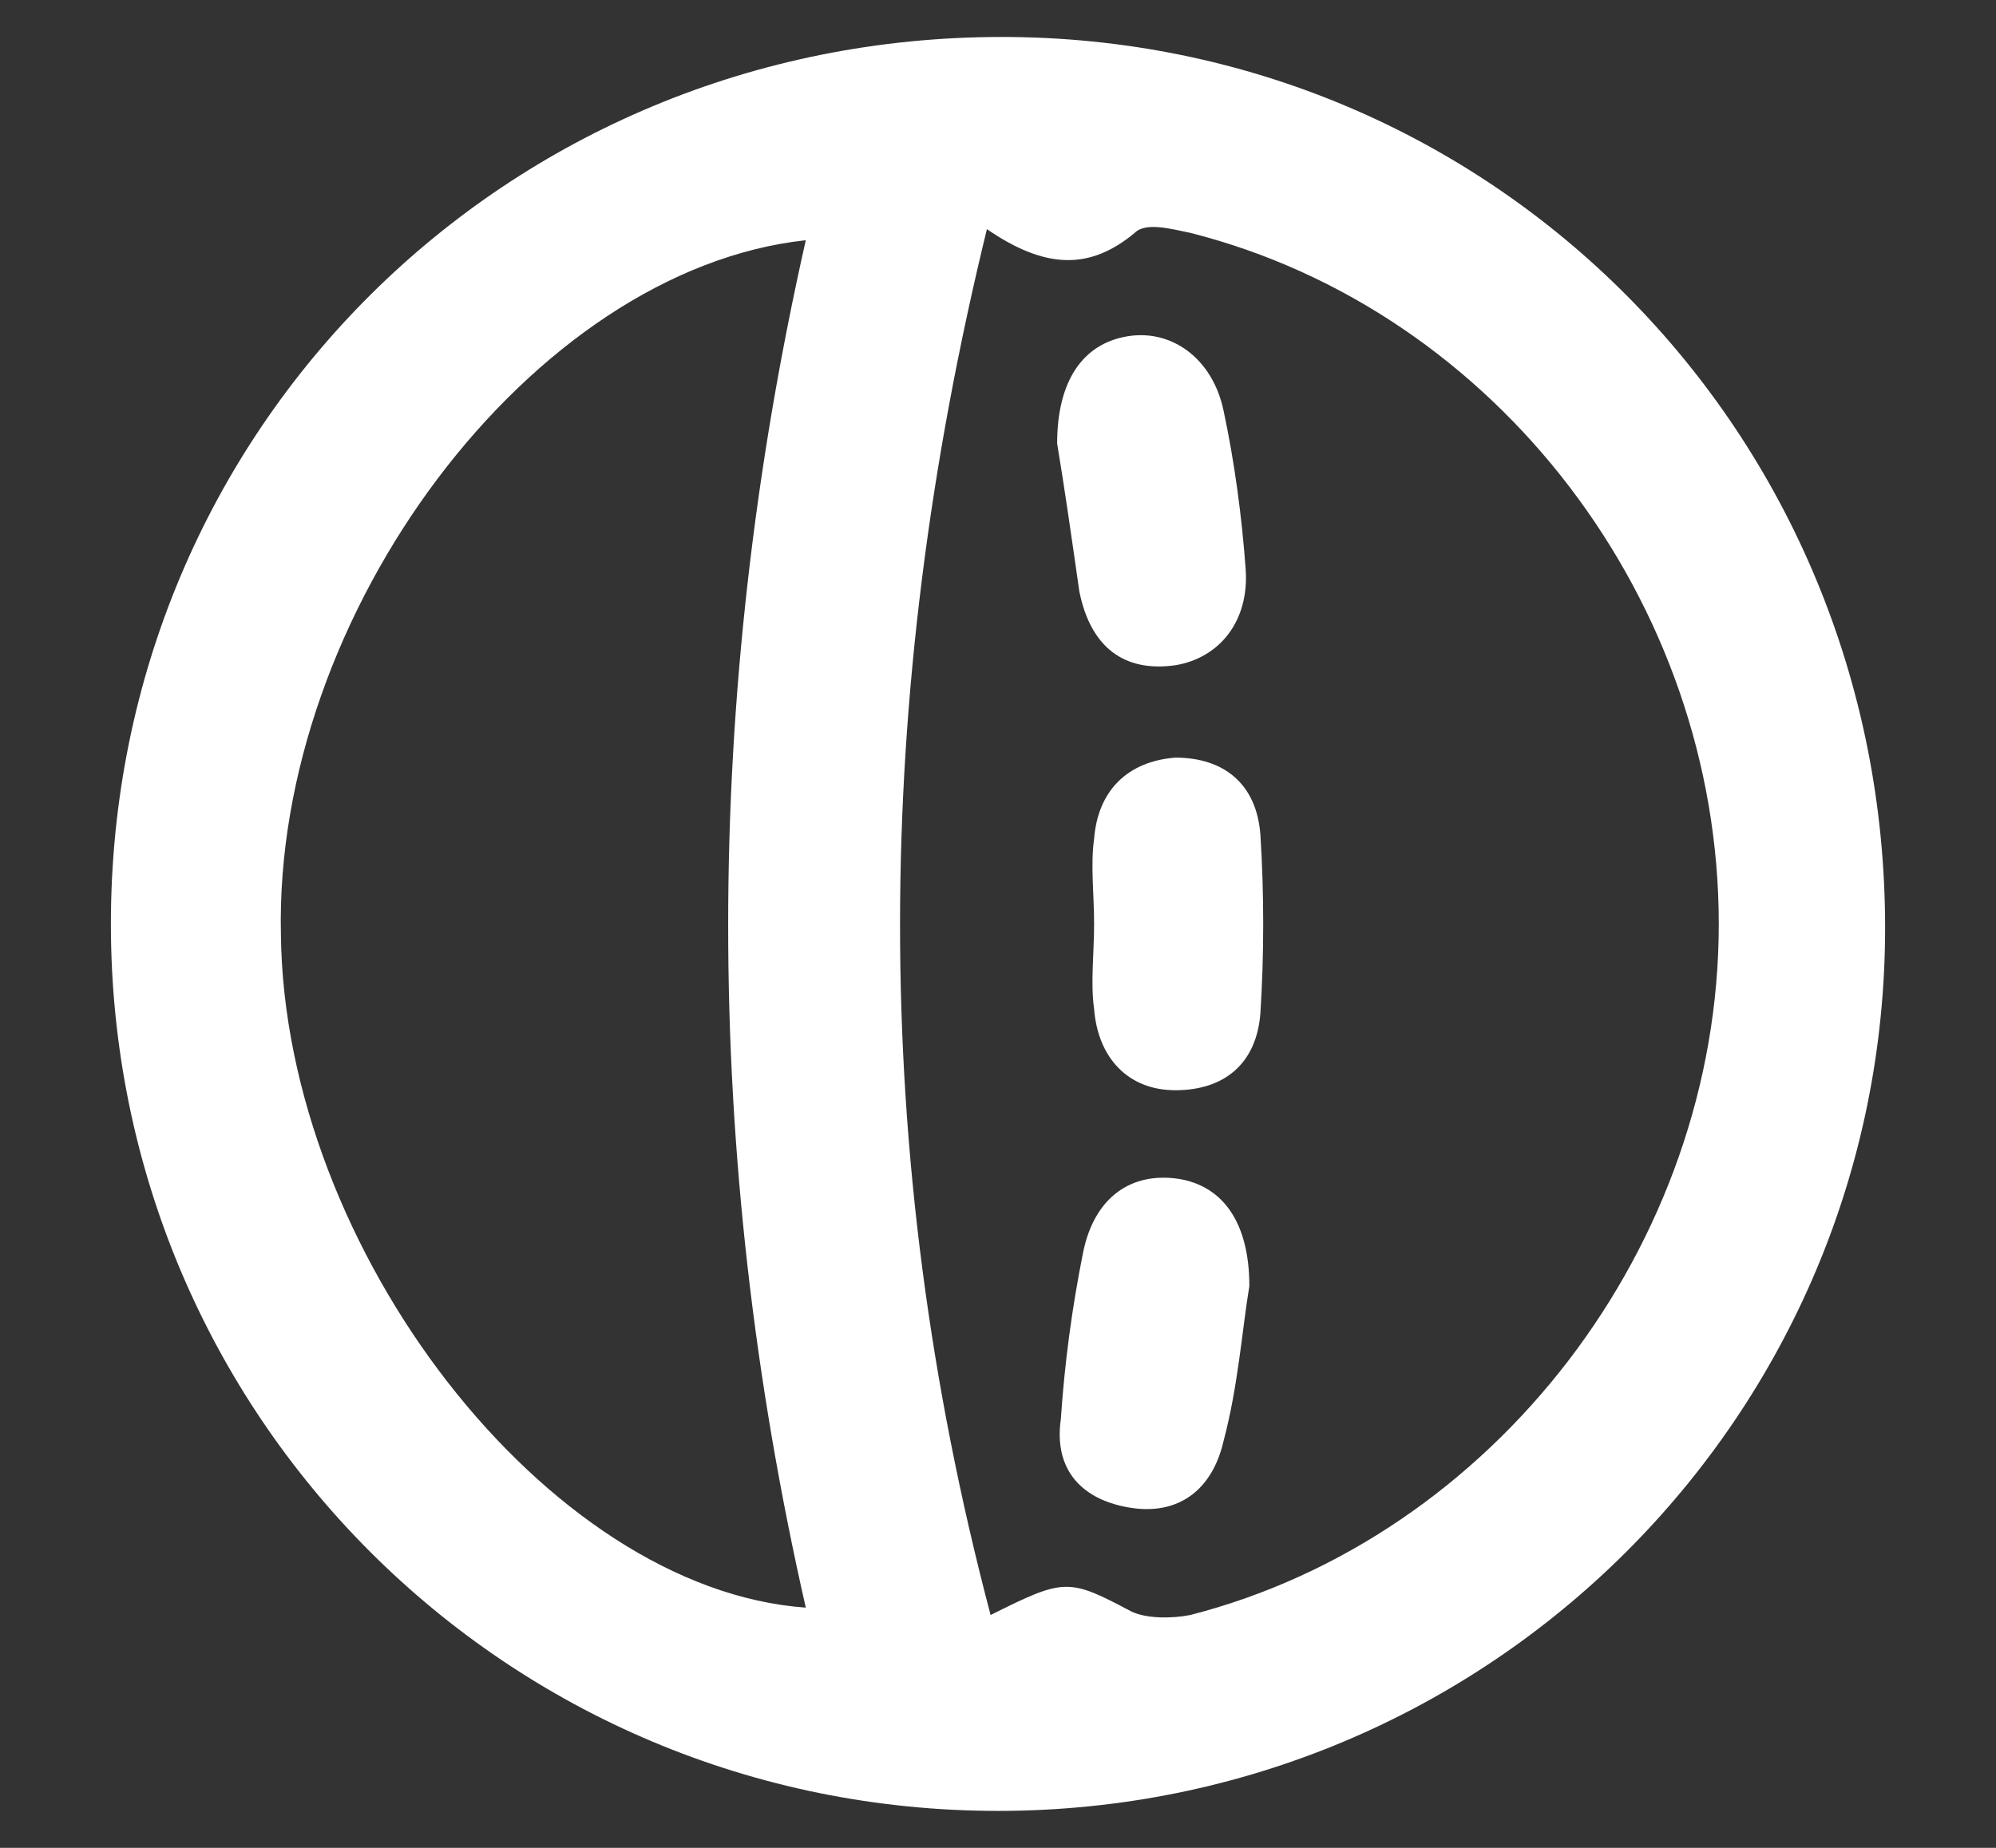
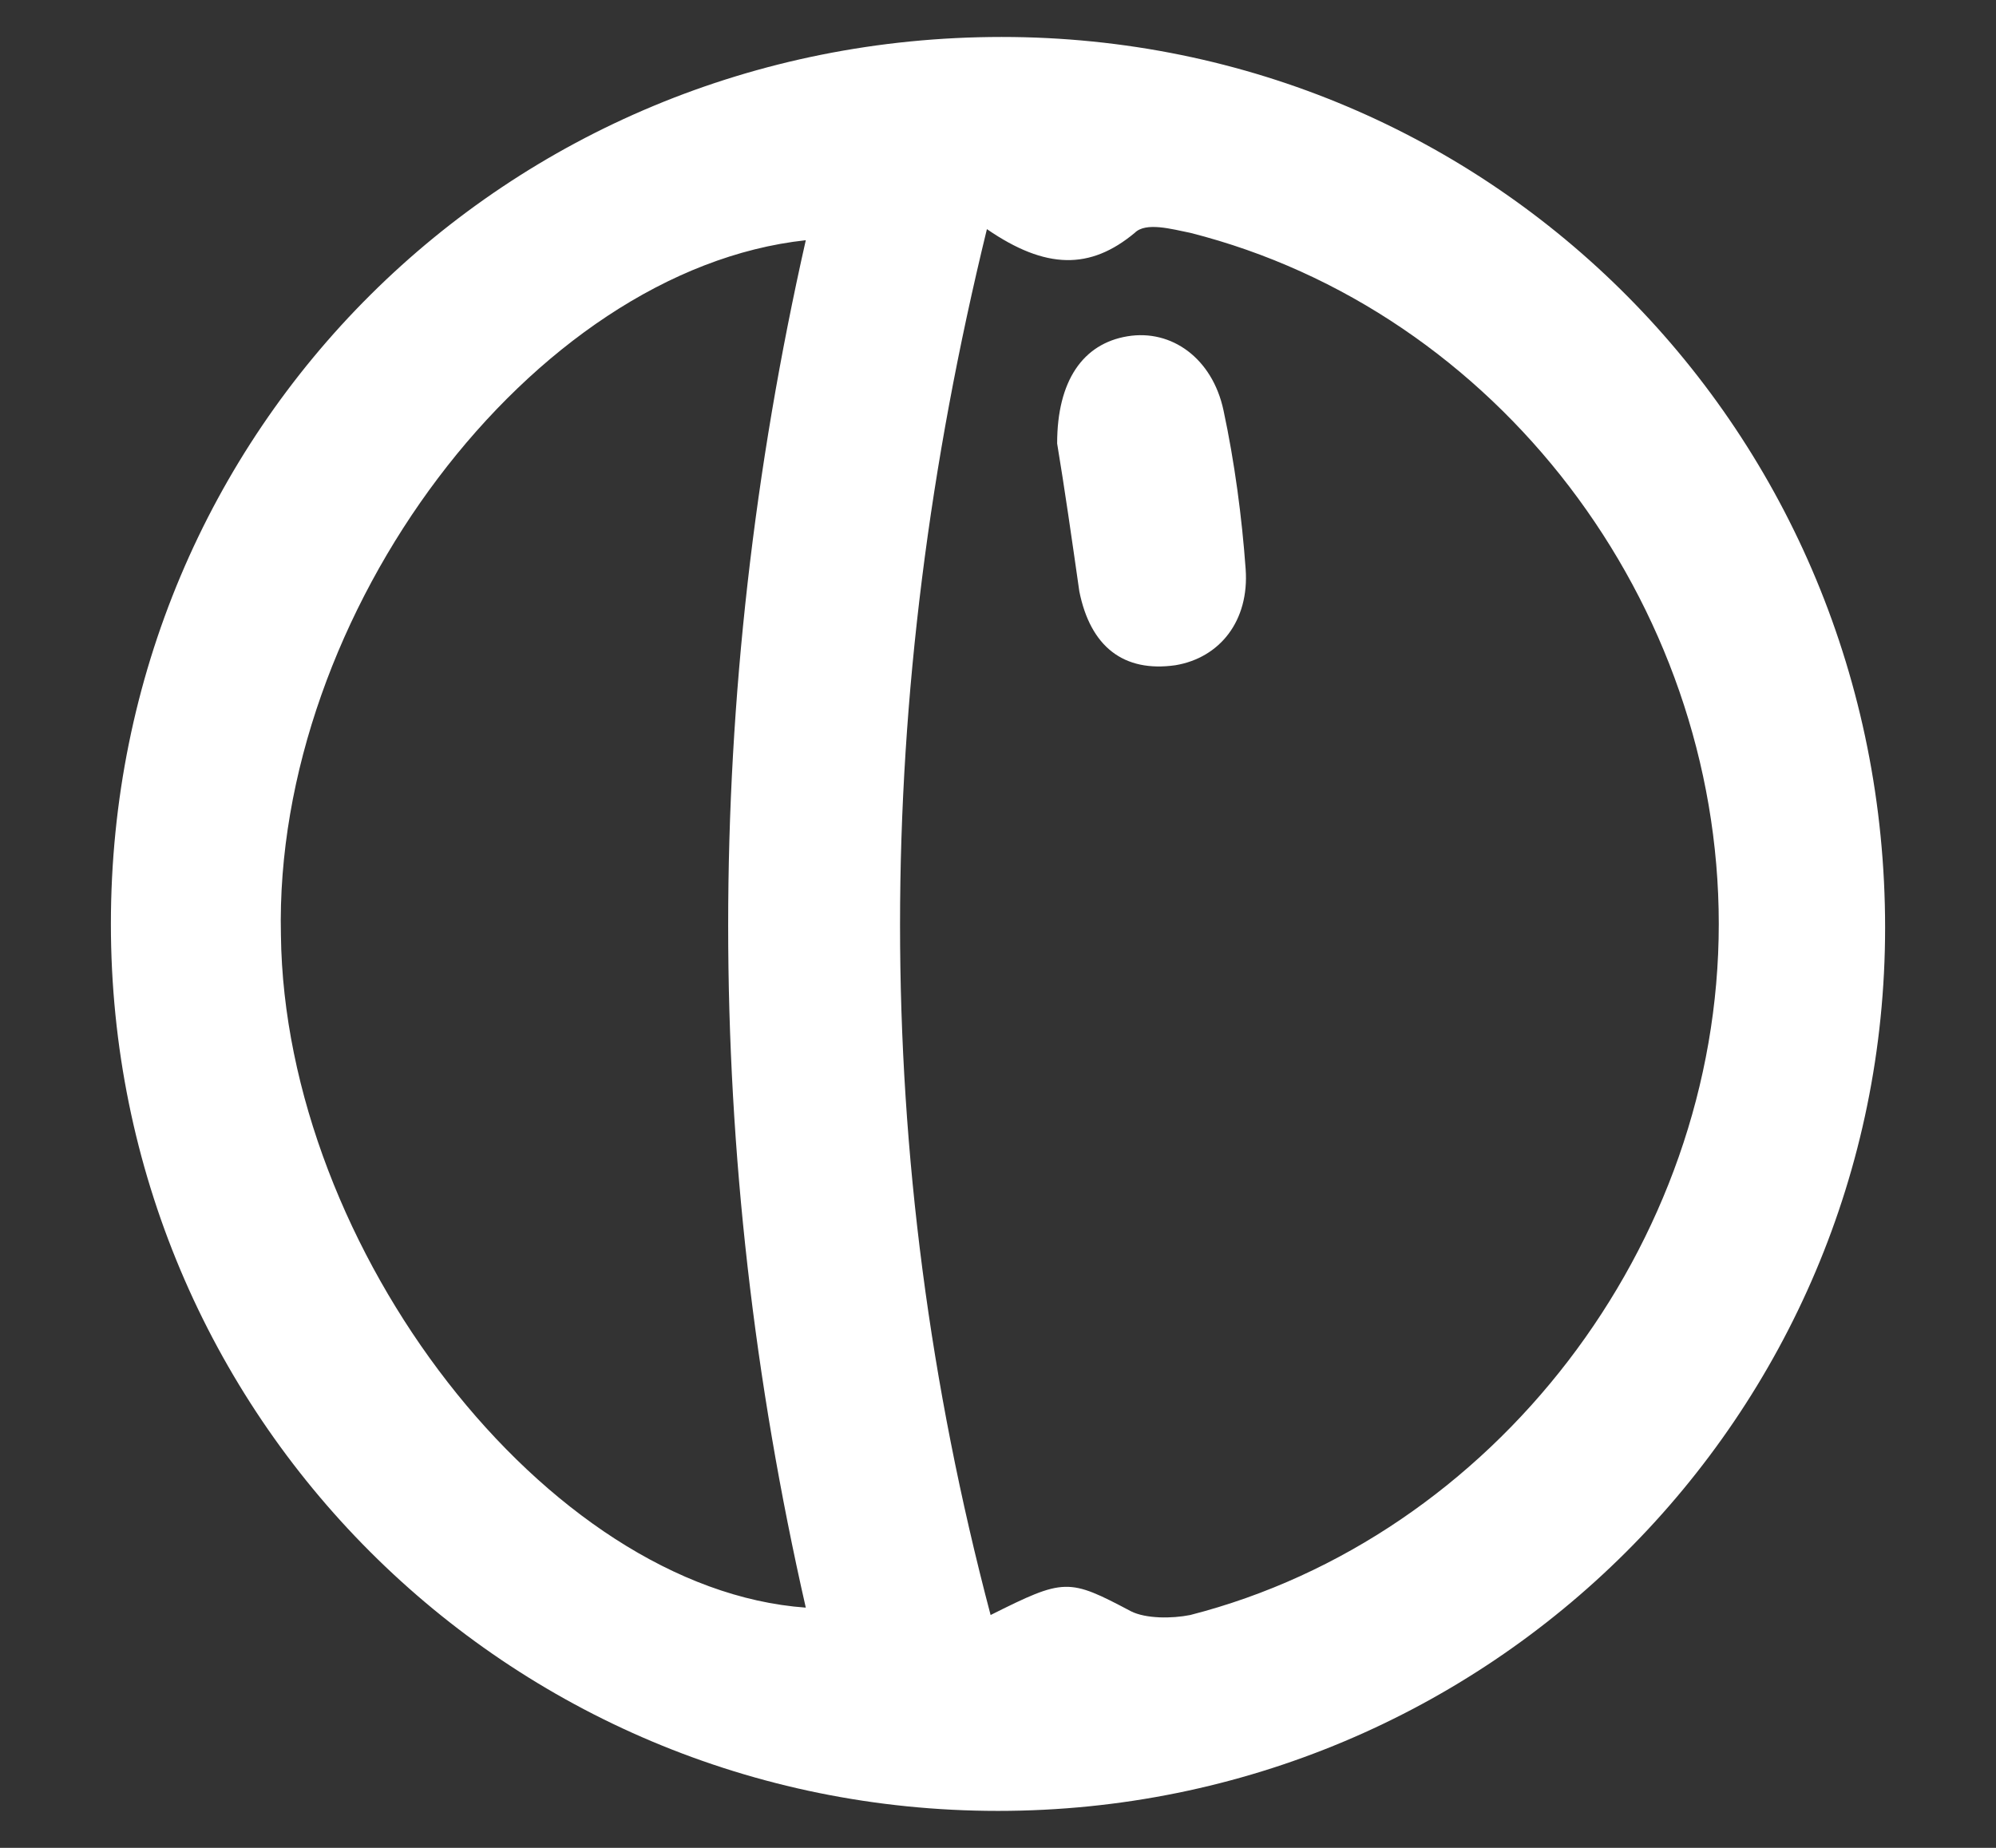
<svg xmlns="http://www.w3.org/2000/svg" version="1.1" id="Layer_1" x="0px" y="0px" width="54px" height="50px" viewBox="0 0 54 50" style="enable-background:new 0 0 54 50;" xml:space="preserve">
  <rect x="0" y="0" width="54" height="50" fill="#333333" stroke="none" />
  <style type="text/css">
	.st0{fill:#FFFFFF;}
</style>
  <g>
    <path class="st0" d="M27,49C13.7,49,3,38.3,3,25C3,11.6,13.7,1,27.1,1C40.4,1,51,11.7,51,25.1C51,38.3,40.3,49,27,49z M26.7,6.2   c-3.1,12.7-3.2,25,0.1,37.5c2-1,2.1-1,3.8-0.1c0.4,0.2,1.1,0.2,1.6,0.1c8.2-2.1,14.3-10,14.3-18.7c0-8.7-6-16.6-14.3-18.7   c-0.5-0.1-1.2-0.3-1.5,0C29.5,7.3,28.3,7.3,26.7,6.2z M21.8,6.5C14.4,7.3,7.4,16.6,7.6,25.3c0.1,8.5,7.2,17.7,14.2,18.2   C19,31.2,19,18.9,21.8,6.5z" />
-     <path class="st0" d="M29.6,25c0-0.8-0.1-1.6,0-2.3c0.1-1.3,0.9-2.1,2.2-2.2c1.3,0,2.2,0.7,2.3,2.1c0.1,1.6,0.1,3.2,0,4.8   c-0.1,1.4-1,2.1-2.3,2.1c-1.3,0-2.1-0.9-2.2-2.2C29.5,26.6,29.6,25.8,29.6,25z" />
    <path class="st0" d="M28.6,12c0-1.7,0.7-2.7,1.9-2.9c1.2-0.2,2.3,0.6,2.6,2c0.3,1.4,0.5,2.9,0.6,4.3c0.1,1.4-0.7,2.4-1.9,2.6   c-1.4,0.2-2.3-0.5-2.6-2C29,14.6,28.8,13.2,28.6,12z" />
-     <path class="st0" d="M33.8,34.8c-0.2,1.2-0.3,2.7-0.7,4.2c-0.3,1.3-1.2,2-2.5,1.8c-1.3-0.2-2.1-1-1.9-2.4c0.1-1.5,0.3-3,0.6-4.5   c0.3-1.5,1.3-2.2,2.6-2C33.1,32.1,33.8,33.1,33.8,34.8z" />
  </g>
</svg>